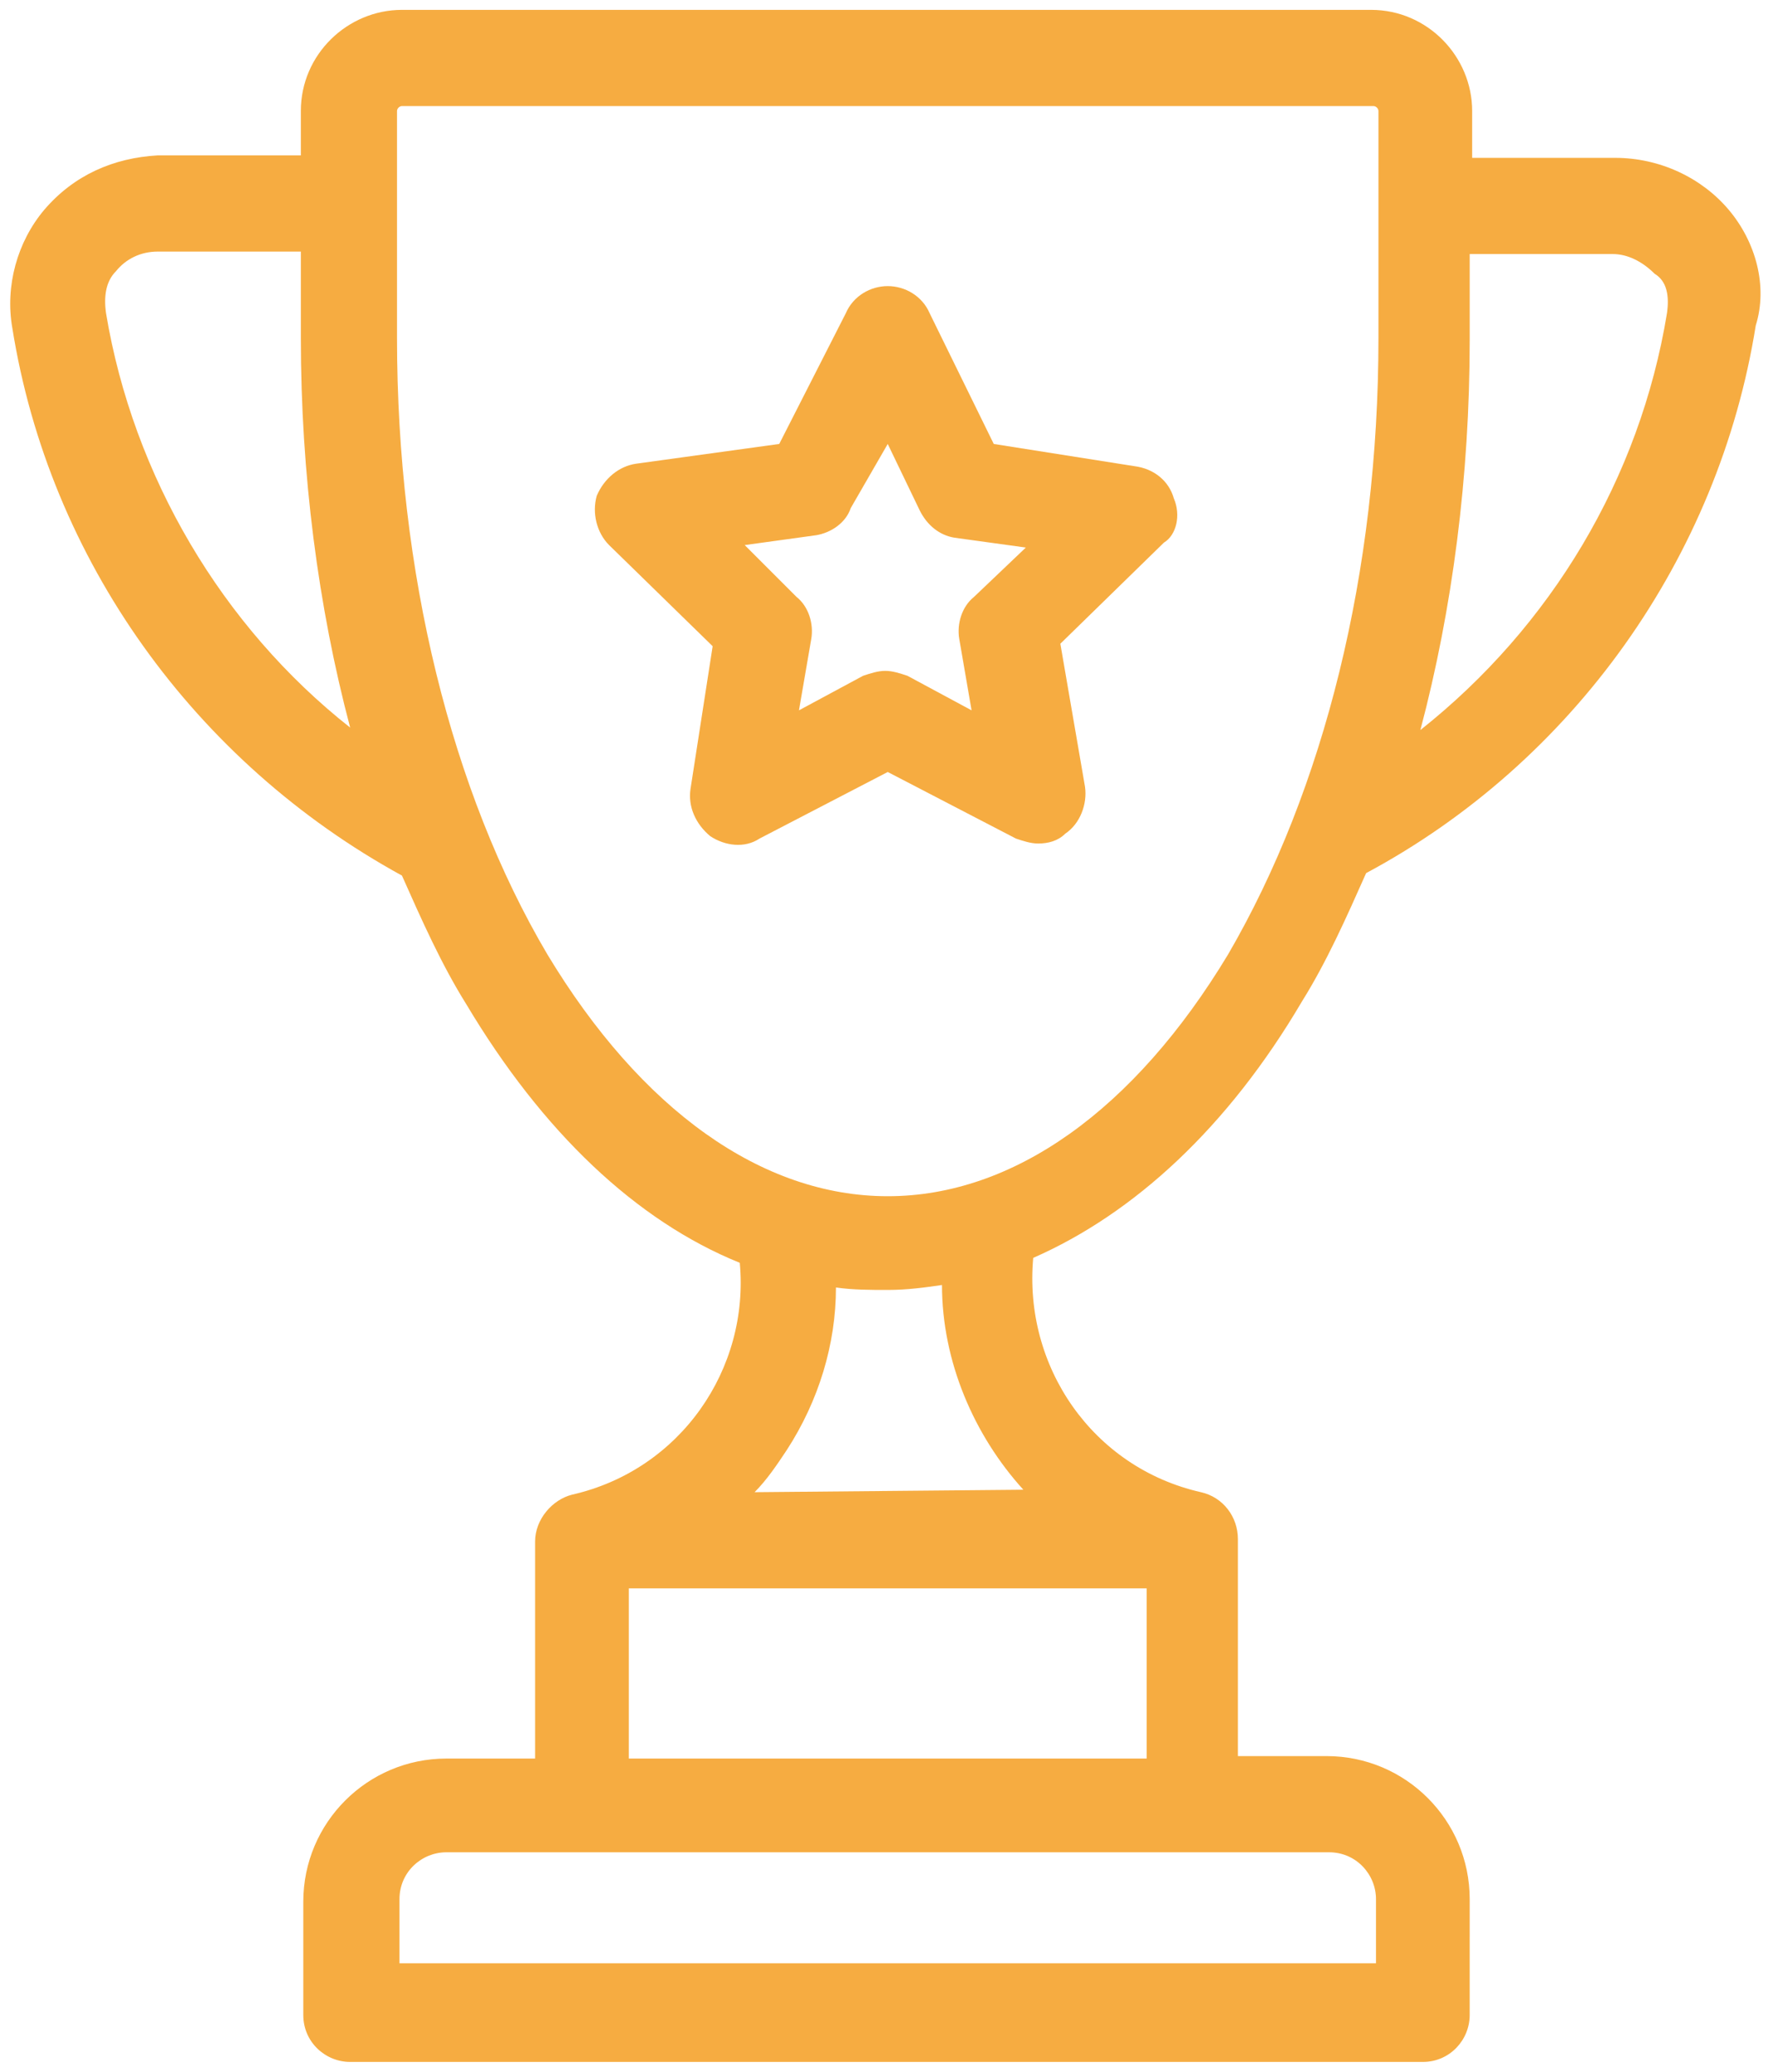
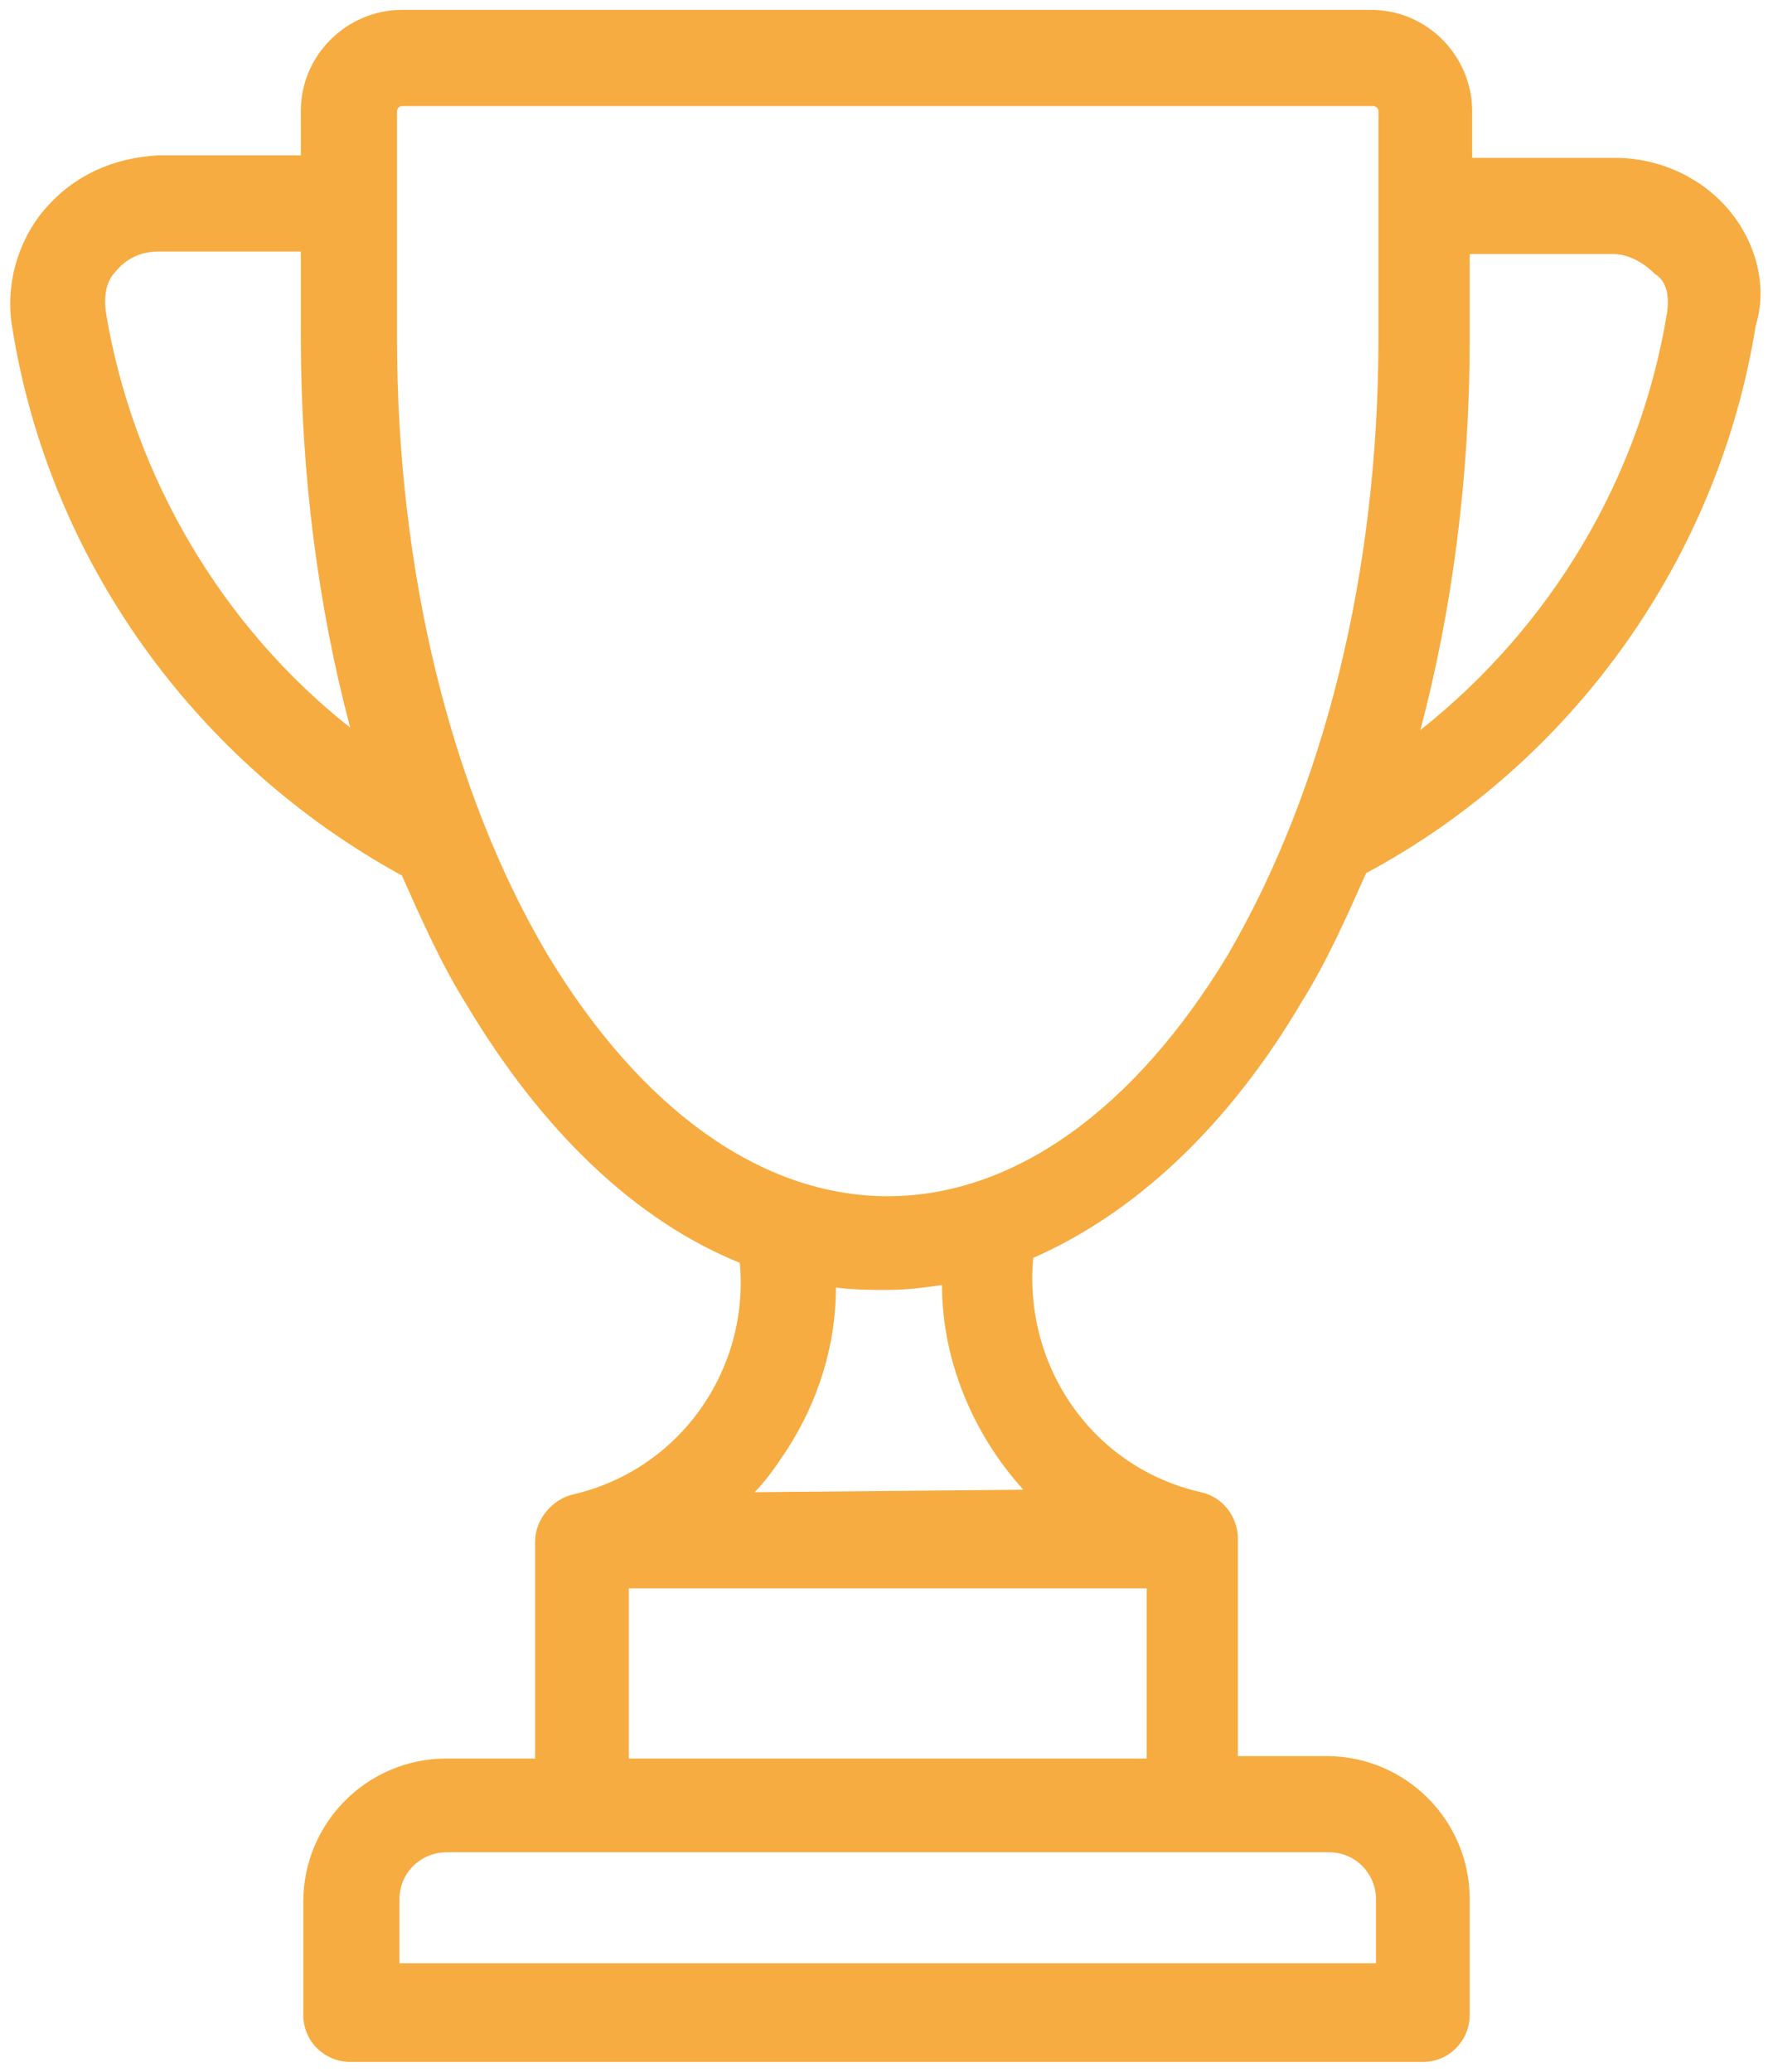
<svg xmlns="http://www.w3.org/2000/svg" version="1.1" id="Capa_1" x="0px" y="0px" viewBox="0 0 71.9 84" style="enable-background:new 0 0 71.9 84;" xml:space="preserve">
  <style type="text/css"> .st0{fill:#F6AC41;} </style>
  <g>
    <g>
      <g>
        <path class="st0" d="M70.1,8.5c-1.1-1.3-2.8-2.1-4.6-2.1h-5.8V4.5c0-2.2-1.8-4.1-4.1-4.1H16.3c-2.2,0-4.1,1.8-4.1,4.1v1.8H6.4 C4.6,6.4,3,7.1,1.8,8.5c-1.1,1.3-1.6,3.1-1.3,4.8C2,22.7,7.9,30.9,16.3,35.5c0.8,1.8,1.6,3.6,2.6,5.2c3.1,5.2,6.9,8.8,11.1,10.5 c0.4,4.3-2.4,8.4-6.8,9.4c0,0,0,0,0,0c-0.8,0.2-1.5,1-1.5,1.9v8.8h-3.6c-3.2,0-5.8,2.6-5.8,5.8v4.6c0,1.1,0.9,1.9,1.9,1.9h43.5 c1.1,0,1.9-0.9,1.9-1.9V77c0-3.2-2.6-5.8-5.8-5.8h-3.6v-8.8c0-0.9-0.6-1.7-1.5-1.9c0,0,0,0,0,0c-4.4-1-7.2-5.1-6.8-9.5 c4.1-1.8,7.9-5.3,10.9-10.4c1-1.6,1.8-3.4,2.6-5.2c8.4-4.5,14.3-12.8,15.8-22.2C71.7,11.6,71.2,9.8,70.1,8.5z M4.3,12.7 C4.2,12,4.3,11.4,4.7,11c0.4-0.5,1-0.8,1.7-0.8h5.8v3.5c0,5.5,0.7,10.9,2,15.8C9,25.4,5.4,19.3,4.3,12.7z M53.9,75.1 c1.1,0,1.9,0.9,1.9,1.9v2.6H16.2V77c0-1.1,0.9-1.9,1.9-1.9H53.9z M46.5,64.4v6.9h-21v-6.9H46.5z M30.6,60.5 c0.5-0.5,0.9-1.1,1.3-1.7c1.3-2,2-4.3,2-6.6c0.7,0.1,1.4,0.1,2.1,0.1c0.8,0,1.5-0.1,2.2-0.2c0,3.1,1.3,6.1,3.3,8.3L30.6,60.5 L30.6,60.5z M55.9,13.7c0,9.5-2.2,18.3-6.1,25c-3.8,6.3-8.7,9.8-13.8,9.8c-5.1,0-10-3.5-13.8-9.8c-3.9-6.6-6.1-15.5-6.1-25V4.5 c0-0.1,0.1-0.2,0.2-0.2h39.4c0.1,0,0.2,0.1,0.2,0.2V13.7z M67.6,12.7c-1.1,6.7-4.7,12.7-10,16.9c1.3-4.9,2-10.3,2-15.8v-3.5h5.8 c0.6,0,1.2,0.3,1.7,0.8C67.6,11.4,67.7,12,67.6,12.7z" />
      </g>
    </g>
    <g>
      <g>
-         <path class="st0" d="M47.6,20.2c-0.2-0.7-0.8-1.2-1.6-1.3L40.3,18l-2.6-5.3c-0.3-0.7-1-1.1-1.7-1.1c-0.7,0-1.4,0.4-1.7,1.1 L31.6,18l-5.8,0.8c-0.7,0.1-1.3,0.6-1.6,1.3c-0.2,0.7,0,1.5,0.5,2l4.2,4.1L28,32c-0.1,0.7,0.2,1.4,0.8,1.9c0.6,0.4,1.4,0.5,2,0.1 l5.2-2.7l5.2,2.7c0.3,0.1,0.6,0.2,0.9,0.2c0.4,0,0.8-0.1,1.1-0.4c0.6-0.4,0.9-1.2,0.8-1.9l-1-5.8l4.2-4.1 C47.7,21.7,47.9,20.9,47.6,20.2z M39.5,24.2c-0.5,0.4-0.7,1.1-0.6,1.7l0.5,2.9l-2.6-1.4c-0.3-0.1-0.6-0.2-0.9-0.2 c-0.3,0-0.6,0.1-0.9,0.2l-2.6,1.4l0.5-2.9c0.1-0.6-0.1-1.3-0.6-1.7l-2.1-2.1l2.9-0.4c0.6-0.1,1.2-0.5,1.4-1.1L36,18l1.3,2.7 c0.3,0.6,0.8,1,1.4,1.1l2.9,0.4L39.5,24.2z" />
-       </g>
+         </g>
    </g>
  </g>
</svg>